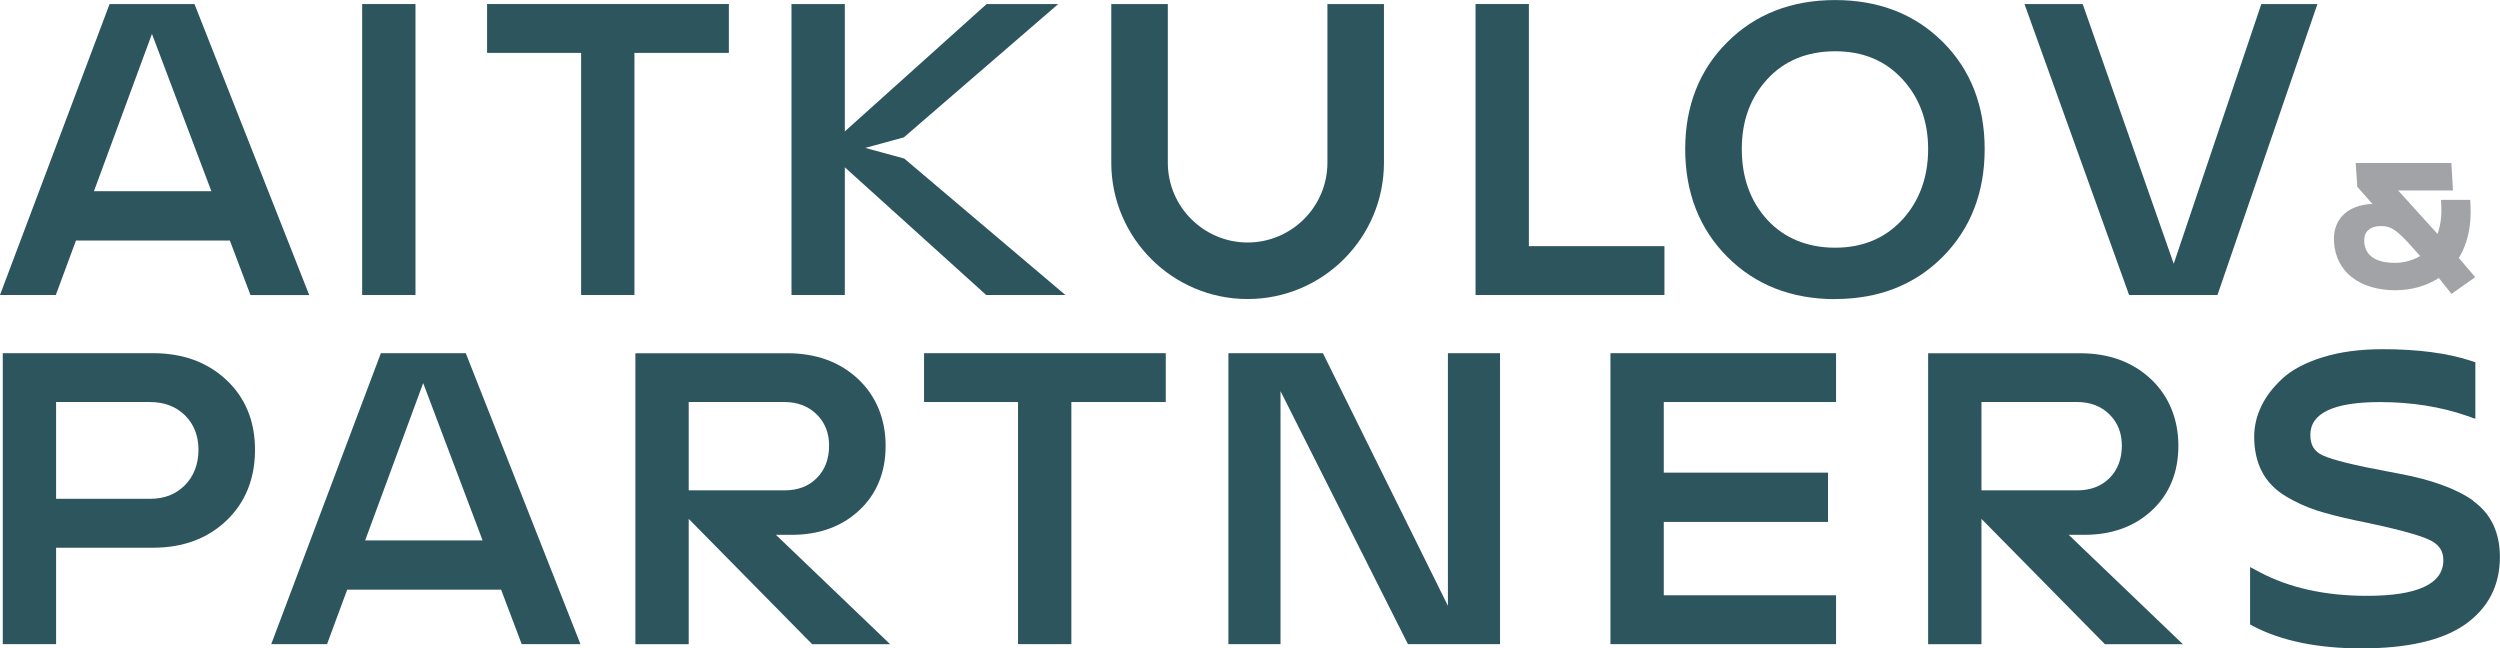
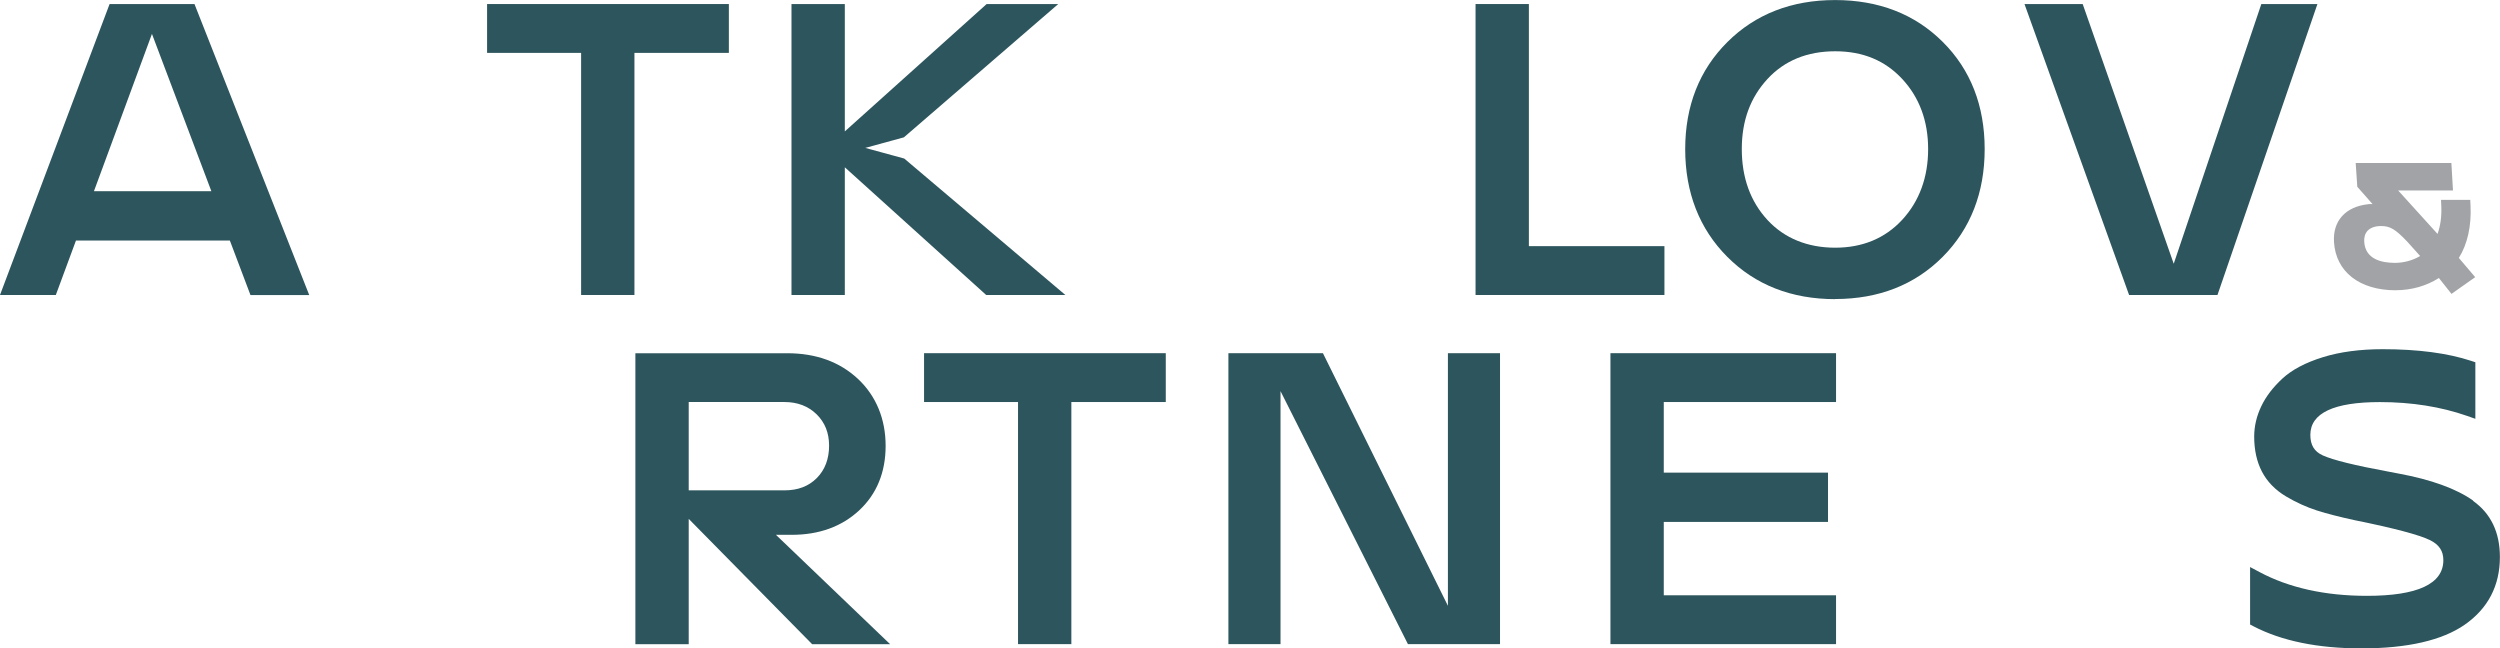
<svg xmlns="http://www.w3.org/2000/svg" id="_Слой_2" data-name="Слой_2" viewBox="0 0 451.46 117.05">
  <defs>
    <style> .cls-1 { fill: #2d555d; } .cls-2 { fill: #a1a3a6; } </style>
  </defs>
  <g id="Layer_1">
    <g>
      <path class="cls-1" d="M13.72,43.44h27.79l3.72,9.84h10.61L35.12.73h-15.33L0,53.27h10.08l3.64-9.84ZM16.96,34.54L27.44,6.12l10.73,28.41h-21.22Z" />
      <polygon class="cls-1" points="131.62 .73 87.96 .73 87.96 9.55 104.94 9.55 104.94 53.27 114.57 53.27 114.57 9.55 131.62 9.55 131.62 .73" />
      <polygon class="cls-1" points="152.56 30.21 178.09 53.27 192.39 53.27 163.29 28.63 156.25 26.71 163.23 24.8 191.1 .73 178.17 .73 152.56 23.73 152.56 .73 142.93 .73 142.93 53.27 152.56 53.27 152.56 30.21" />
      <polygon class="cls-1" points="300.57 44.45 276.09 44.45 276.09 .73 266.46 .73 266.46 53.27 300.57 53.27 300.57 44.45" />
      <path class="cls-1" d="M331.4,54c7.85,0,14.39-2.56,19.42-7.62,5.03-5.06,7.58-11.6,7.58-19.45s-2.55-14.38-7.59-19.38c-5.03-5.01-11.56-7.54-19.42-7.54s-14.4,2.55-19.45,7.58c-5.06,5.03-7.62,11.54-7.62,19.35s2.56,14.4,7.62,19.46c5.05,5.06,11.6,7.62,19.46,7.62ZM319.19,14.25c3.06-3.31,7.17-4.99,12.21-4.99s9.02,1.68,12.1,4.99c3.11,3.34,4.69,7.6,4.69,12.67s-1.58,9.42-4.69,12.78c-3.09,3.34-7.16,5.03-12.1,5.03s-9.15-1.68-12.21-4.99c-3.09-3.34-4.65-7.65-4.65-12.82s1.57-9.34,4.65-12.67Z" />
      <polygon class="cls-1" points="408.36 .73 392.54 47.63 376.1 .73 365.59 .73 384.48 53.27 400.44 53.27 418.49 .73 408.36 .73" />
-       <rect class="cls-1" x="65.4" y=".73" width="9.63" height="52.54" />
-       <path class="cls-1" d="M225.3,54c13.58,0,24.62-11.05,24.62-24.62V.73h-10.21v28.65c0,7.95-6.47,14.41-14.41,14.41s-14.41-6.47-14.41-14.41V.73h-10.21v28.65c0,13.58,11.05,24.62,24.62,24.62Z" />
-       <path class="cls-1" d="M27.65,63.78H.5v52.54h9.63v-17.41h17.52c5.38,0,9.83-1.65,13.24-4.9,3.42-3.27,5.16-7.57,5.16-12.77s-1.74-9.41-5.17-12.63c-3.41-3.2-7.86-4.83-13.24-4.83ZM10.13,72.6h16.94c2.59,0,4.73.81,6.34,2.41,1.61,1.59,2.43,3.69,2.43,6.22s-.82,4.74-2.44,6.38c-1.64,1.66-3.71,2.47-6.33,2.47H10.13v-17.48Z" />
-       <path class="cls-1" d="M68.78,63.78l-19.8,52.54h10.08l3.64-9.84h27.79l3.72,9.84h10.61l-20.71-52.54h-15.33ZM65.94,97.59l10.48-28.41,10.73,28.41h-21.22Z" />
      <path class="cls-1" d="M142.98,96.58c4.94,0,9.03-1.49,12.18-4.42,3.16-2.95,4.77-6.87,4.77-11.65s-1.68-8.98-4.99-12.08c-3.29-3.08-7.58-4.64-12.76-4.64h-27.44v52.54h9.63v-22.63l22.29,22.63h14.08l-20.62-19.75h2.86ZM141.67,72.6c2.35,0,4.3.75,5.8,2.22,1.51,1.49,2.25,3.35,2.25,5.68s-.73,4.34-2.22,5.83c-1.49,1.49-3.4,2.22-5.83,2.22h-17.3v-15.95h17.3Z" />
      <polygon class="cls-1" points="166.87 72.6 183.84 72.6 183.84 116.32 193.47 116.32 193.47 72.6 210.52 72.6 210.52 63.78 166.87 63.78 166.87 72.6" />
      <polygon class="cls-1" points="261.47 109.4 238.9 63.78 221.83 63.78 221.83 116.32 231.24 116.32 231.24 70.63 254.25 116.32 270.88 116.32 270.88 63.78 261.47 63.78 261.47 109.4" />
      <polygon class="cls-1" points="290.82 116.32 331.56 116.32 331.56 107.5 300.45 107.5 300.45 94.25 330.11 94.25 330.11 85.35 300.45 85.35 300.45 72.6 331.56 72.6 331.56 63.78 290.82 63.78 290.82 116.32" />
-       <path class="cls-1" d="M376.43,96.58c4.94,0,9.03-1.49,12.18-4.42,3.16-2.95,4.77-6.87,4.77-11.65s-1.68-8.98-4.99-12.08c-3.29-3.08-7.58-4.64-12.76-4.64h-27.44v52.54h9.63v-22.63l22.29,22.63h14.08l-20.62-19.75h2.86ZM375.12,72.6c2.35,0,4.3.75,5.8,2.22,1.51,1.49,2.25,3.35,2.25,5.68s-.73,4.34-2.22,5.83c-1.47,1.47-3.43,2.22-5.83,2.22h-17.3v-15.95h17.3Z" />
      <path class="cls-1" d="M446.61,90.4c-3.04-2.15-7.57-3.79-13.45-4.88-.45-.1-1.1-.22-1.94-.37-5.96-1.1-9.91-2.07-11.76-2.91-1.53-.69-2.25-1.87-2.25-3.7,0-3.94,4.23-5.93,12.56-5.93,5.72,0,11.01.84,15.73,2.49l1.51.53v-10.21l-.78-.26c-4.23-1.39-9.59-2.1-15.95-2.1-4.08,0-7.71.48-10.79,1.44-3.14.97-5.6,2.27-7.32,3.86-1.71,1.58-2.99,3.26-3.82,5.01-.85,1.77-1.28,3.62-1.28,5.48,0,2.41.47,4.54,1.4,6.32.94,1.81,2.4,3.31,4.32,4.46,1.81,1.08,3.7,1.94,5.59,2.55,1.85.59,4.19,1.19,6.93,1.78,7.06,1.43,11.61,2.64,13.53,3.59,1.63.81,2.39,1.95,2.39,3.61,0,4.28-4.64,6.44-13.8,6.44-7.55,0-14.08-1.45-19.43-4.31l-1.67-.89v10.38l.61.32c5.09,2.65,11.64,3.99,19.47,3.99,8.31,0,14.6-1.44,18.68-4.28,4.21-2.93,6.35-7.05,6.35-12.22,0-4.45-1.63-7.86-4.85-10.14Z" />
      <path class="cls-2" d="M432.65,52.41c2.82,0,5.55-.78,7.77-2.21l2.28,2.87,4.28-3.02-2.95-3.47c1.55-2.49,2.28-5.73,2.11-9.41l-.05-1.08h-5.28l.05,1.19c.08,1.82-.15,3.49-.68,4.96l-7.11-7.84h9.9l-.29-4.97h-17.28l.29,4.3,2.75,3.12c-.09,0-.18,0-.27,0-.18,0-.37,0-.55.03-4.07.46-6.36,3-6.14,6.8.32,5.39,4.6,8.74,11.17,8.74ZM434.72,43.65l2.32,2.58c-1.32.79-2.95,1.24-4.56,1.24-2.42,0-5.35-.66-5.54-3.82-.05-.82.16-1.5.61-1.98.52-.55,1.36-.85,2.42-.85,1.66,0,2.59.56,4.75,2.83Z" />
    </g>
  </g>
</svg>